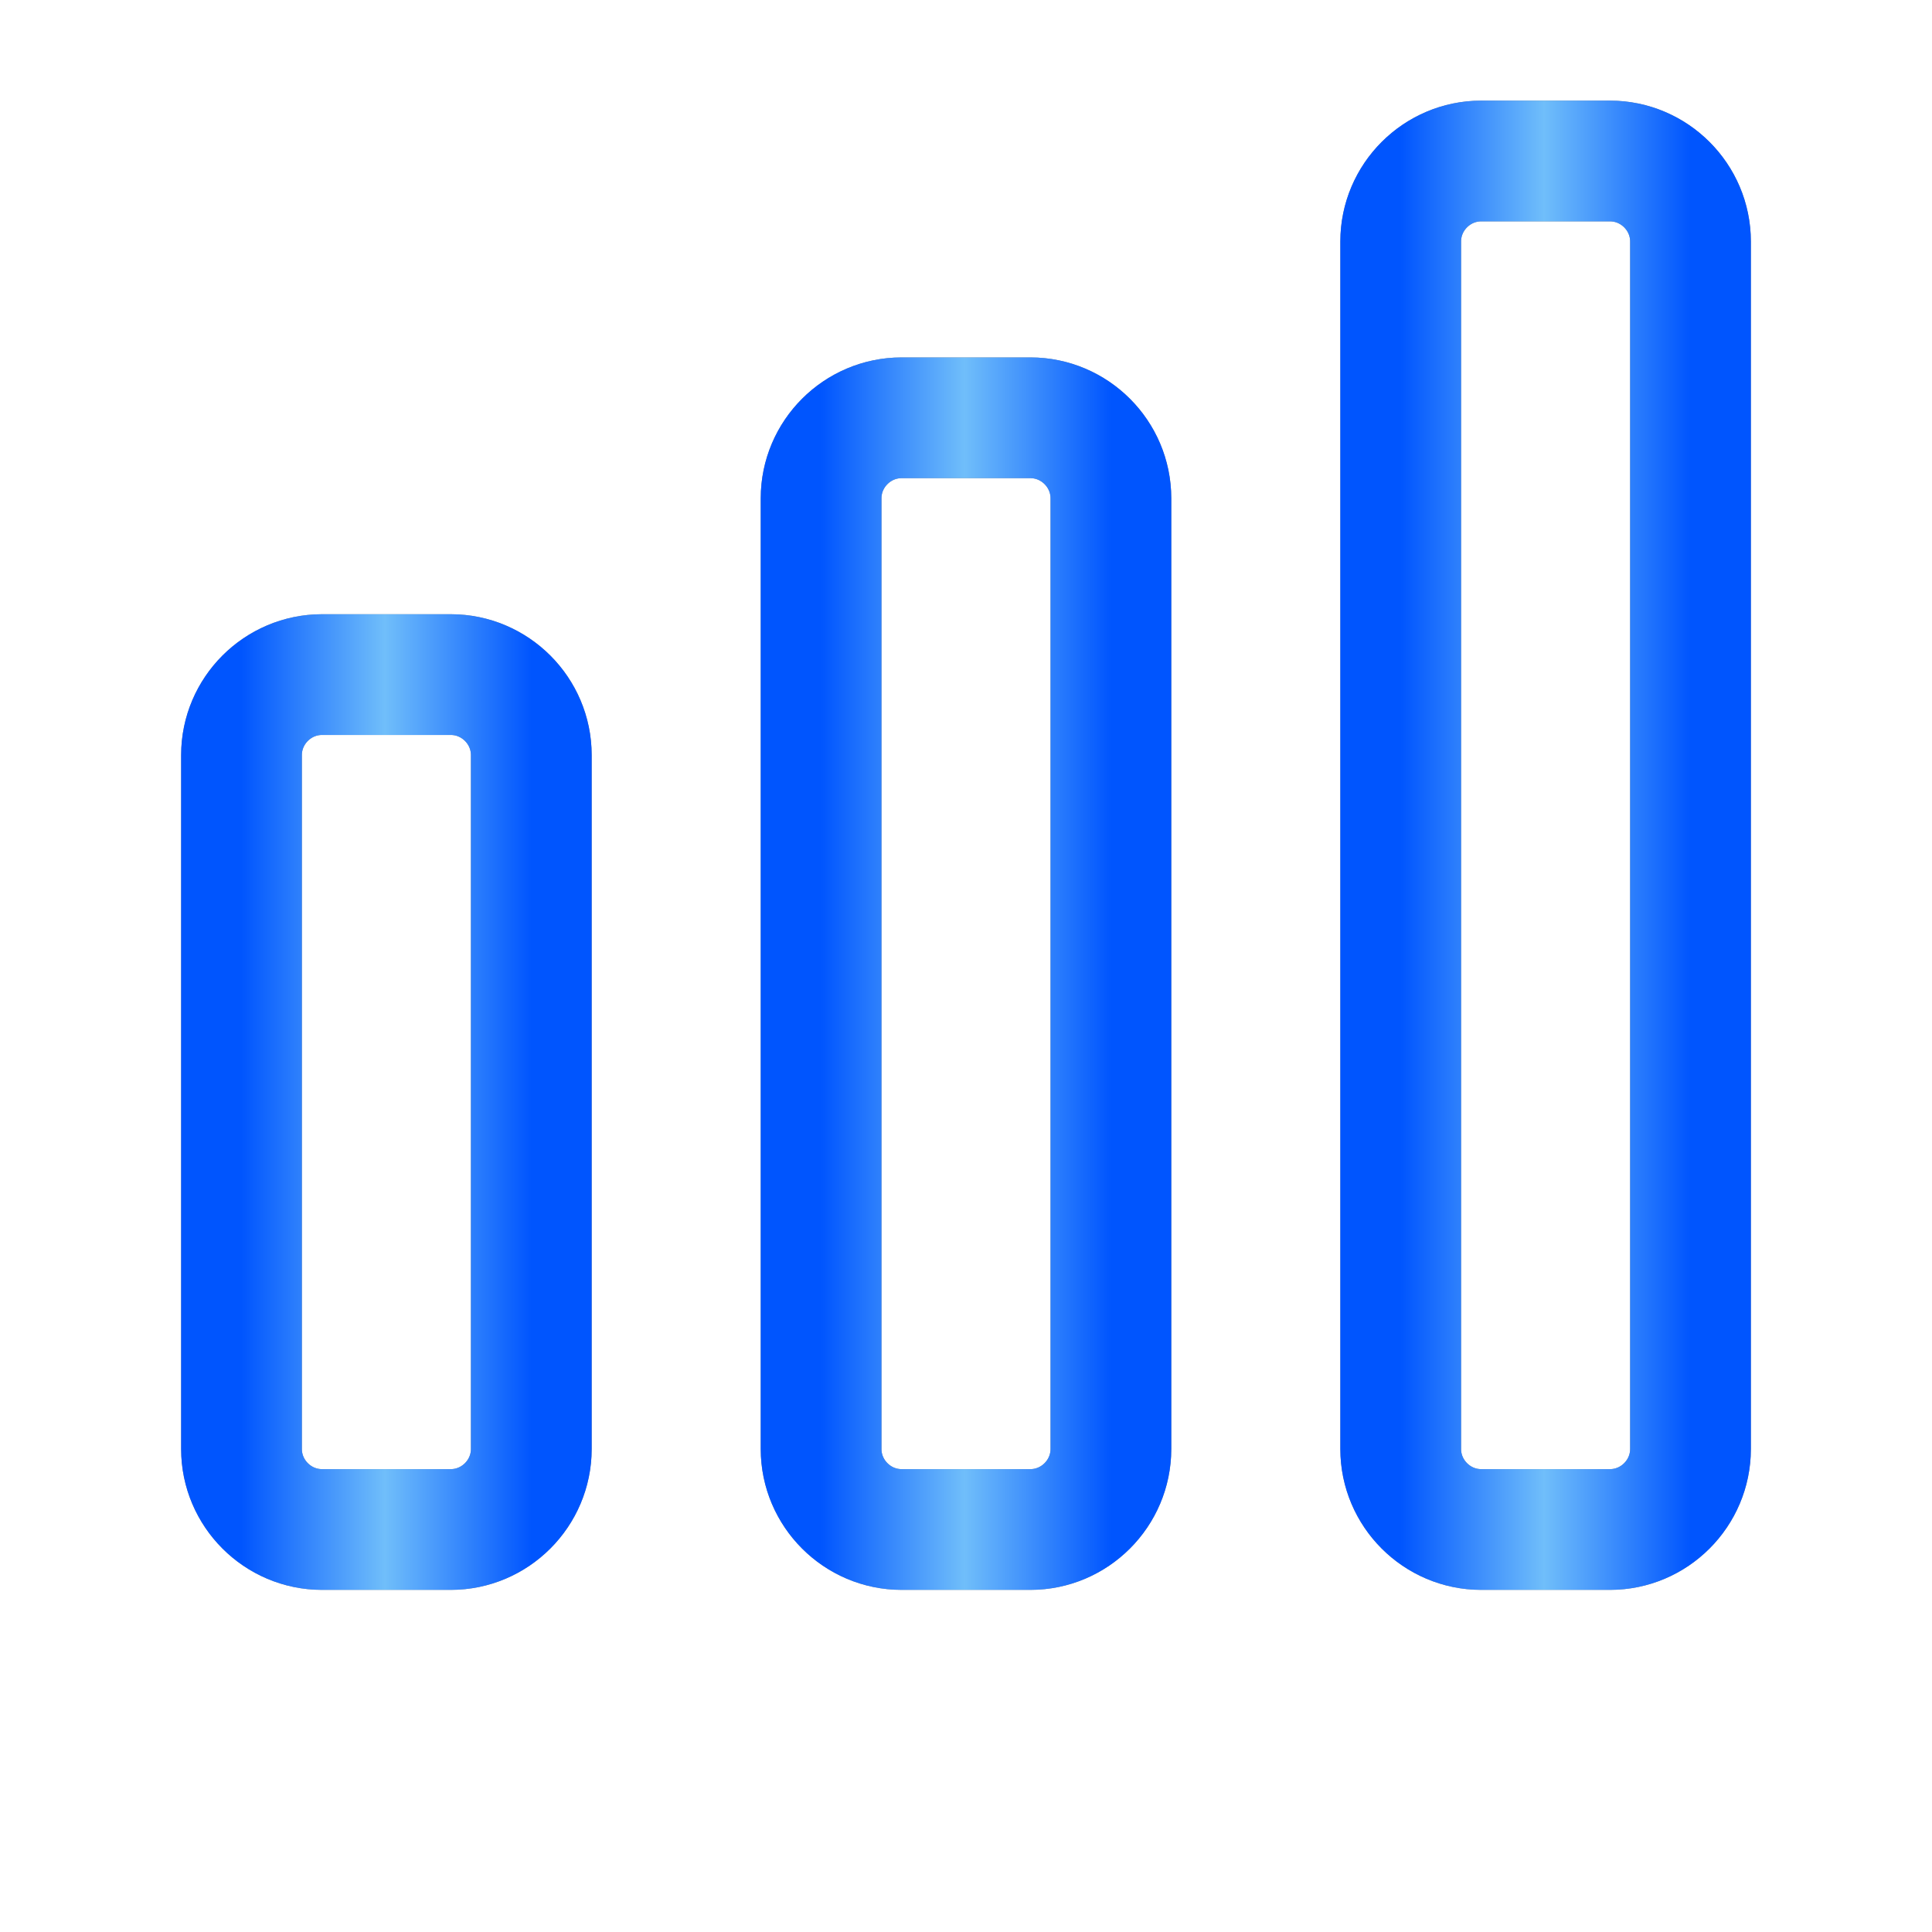
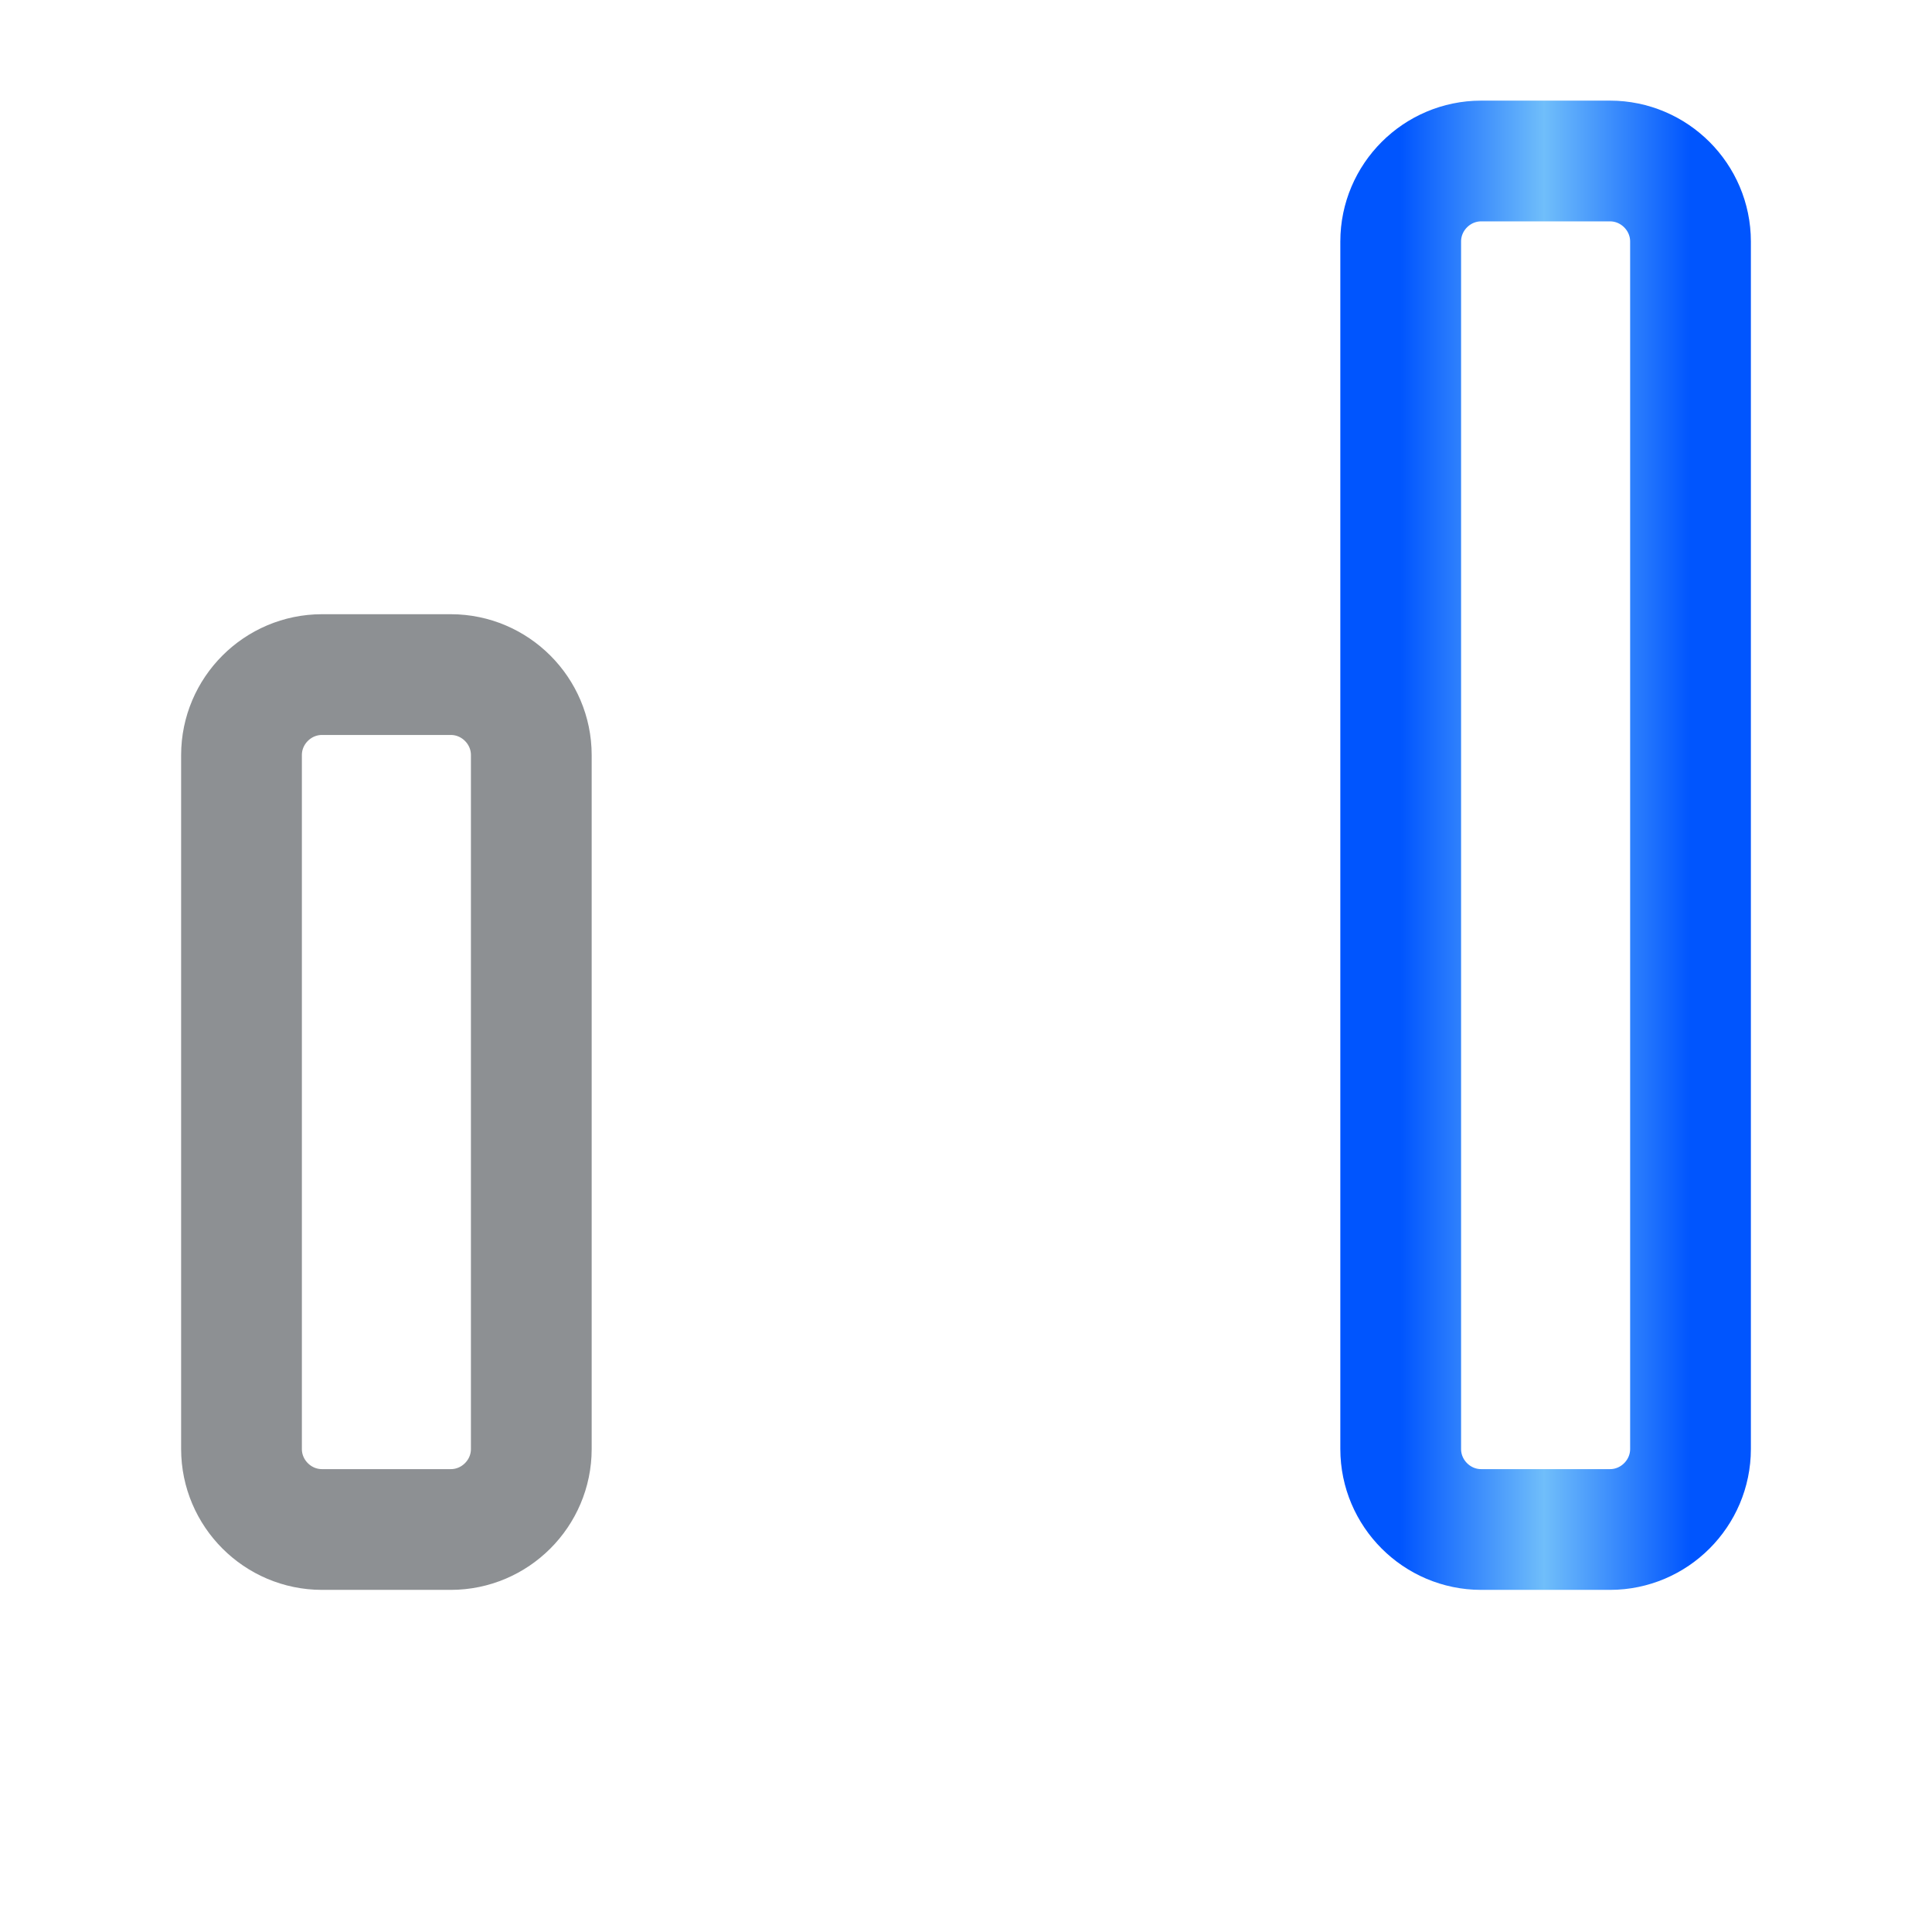
<svg xmlns="http://www.w3.org/2000/svg" width="24" height="24" viewBox="0 0 24 24" fill="none">
  <path d="M5.6 8.38H4C3.45 8.38 3 8.83 3 9.38V18C3 18.55 3.45 19 4 19H5.6C6.15 19 6.6 18.55 6.6 18V9.38C6.6 8.83 6.15 8.38 5.6 8.38Z" stroke="#8D9093" stroke-width="1.5" stroke-linecap="round" stroke-linejoin="round" />
-   <path d="M5.6 8.38H4C3.45 8.38 3 8.83 3 9.38V18C3 18.55 3.45 19 4 19H5.6C6.15 19 6.6 18.55 6.6 18V9.38C6.6 8.83 6.15 8.38 5.6 8.38Z" stroke="url(#paint0_linear_711_15)" stroke-width="1.5" stroke-linecap="round" stroke-linejoin="round" />
-   <path d="M12.8 5.19H11.2C10.65 5.19 10.2 5.64 10.2 6.19V18C10.2 18.55 10.65 19 11.2 19H12.8C13.35 19 13.8 18.55 13.8 18V6.19C13.8 5.64 13.35 5.19 12.8 5.19Z" stroke="#8D9093" stroke-width="1.5" stroke-linecap="round" stroke-linejoin="round" />
-   <path d="M12.8 5.19H11.2C10.65 5.19 10.2 5.64 10.2 6.19V18C10.2 18.55 10.65 19 11.2 19H12.8C13.35 19 13.8 18.55 13.8 18V6.19C13.8 5.64 13.35 5.19 12.8 5.19Z" stroke="url(#paint1_linear_711_15)" stroke-width="1.5" stroke-linecap="round" stroke-linejoin="round" />
-   <path d="M20 2H18.4C17.85 2 17.4 2.45 17.4 3V18C17.4 18.55 17.85 19 18.4 19H20C20.55 19 21 18.55 21 18V3C21 2.45 20.55 2 20 2Z" stroke="#8D9093" stroke-width="1.5" stroke-linecap="round" stroke-linejoin="round" />
  <path d="M20 2H18.4C17.85 2 17.4 2.45 17.4 3V18C17.4 18.55 17.85 19 18.4 19H20C20.55 19 21 18.55 21 18V3C21 2.45 20.55 2 20 2Z" stroke="url(#paint2_linear_711_15)" stroke-width="1.5" stroke-linecap="round" stroke-linejoin="round" />
  <defs>
    <linearGradient id="paint0_linear_711_15" x1="6.6" y1="13.69" x2="3" y2="13.69" gradientUnits="userSpaceOnUse">
      <stop stop-color="#0055FE" />
      <stop offset="0.505" stop-color="#70BEFA" />
      <stop offset="1" stop-color="#0055FE" />
    </linearGradient>
    <linearGradient id="paint1_linear_711_15" x1="13.8" y1="12.095" x2="10.2" y2="12.095" gradientUnits="userSpaceOnUse">
      <stop stop-color="#0055FE" />
      <stop offset="0.505" stop-color="#70BEFA" />
      <stop offset="1" stop-color="#0055FE" />
    </linearGradient>
    <linearGradient id="paint2_linear_711_15" x1="21" y1="10.5" x2="17.4" y2="10.5" gradientUnits="userSpaceOnUse">
      <stop stop-color="#0055FE" />
      <stop offset="0.505" stop-color="#70BEFA" />
      <stop offset="1" stop-color="#0055FE" />
    </linearGradient>
  </defs>
</svg>